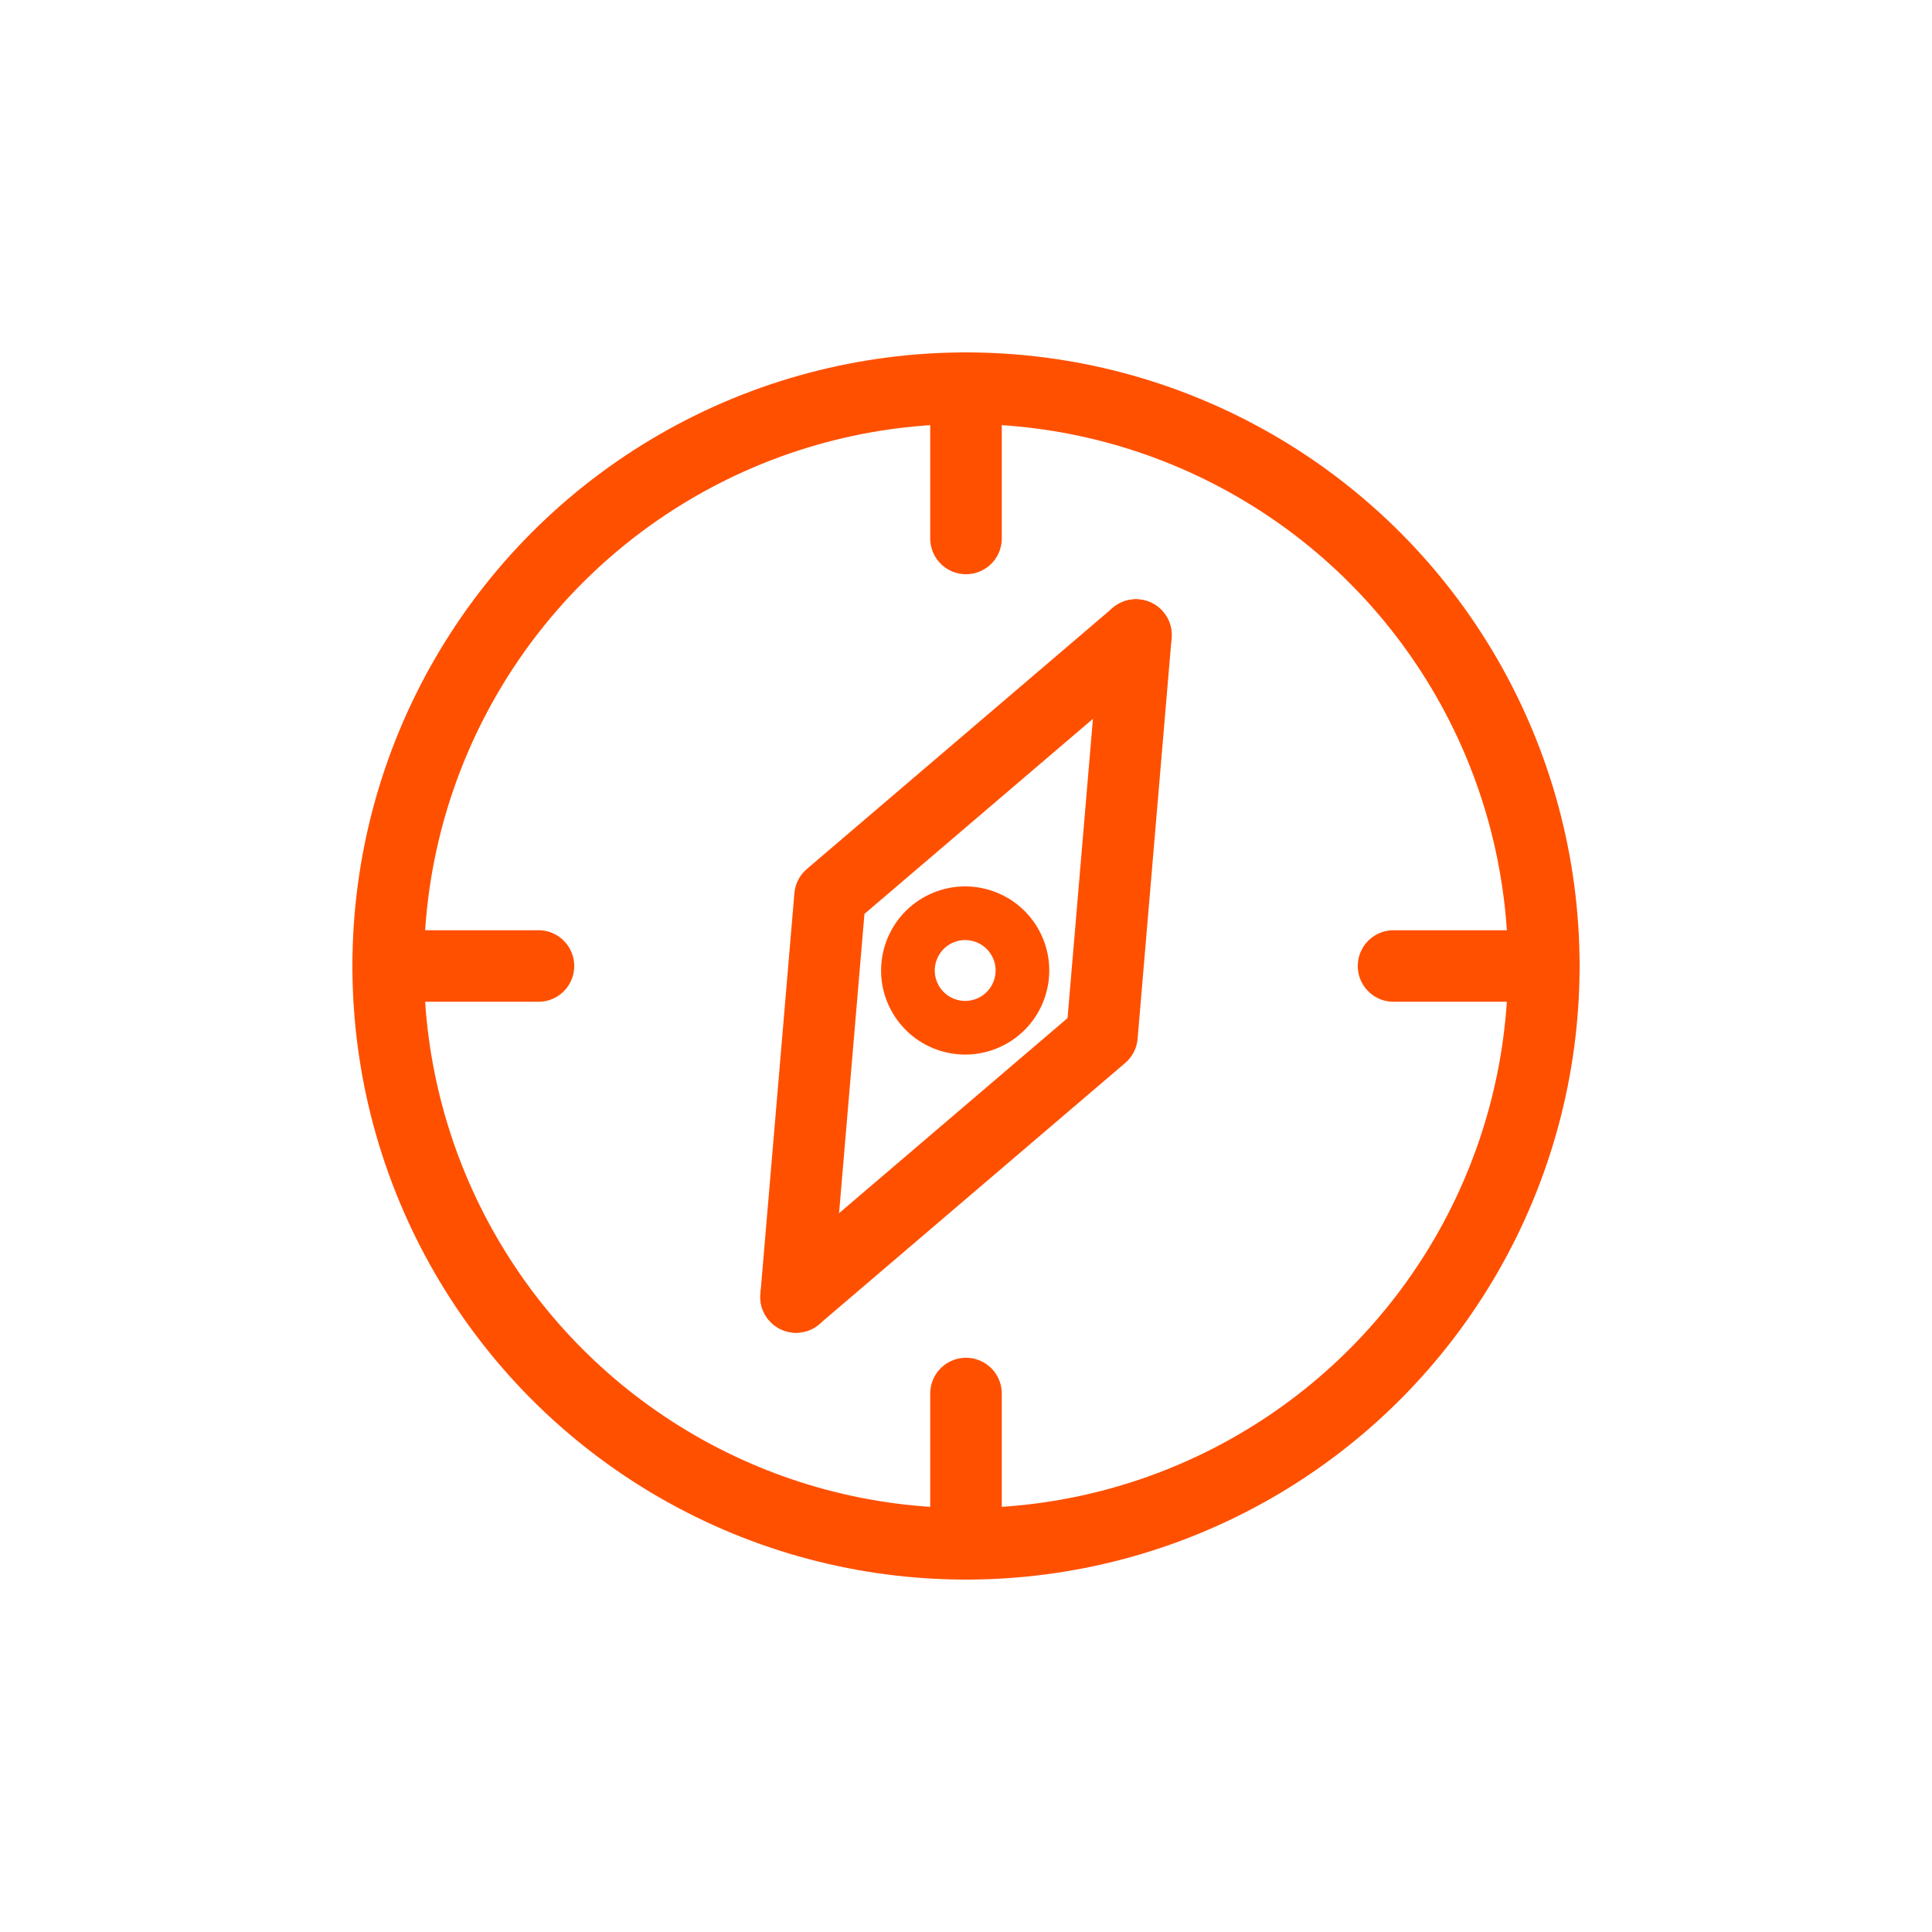
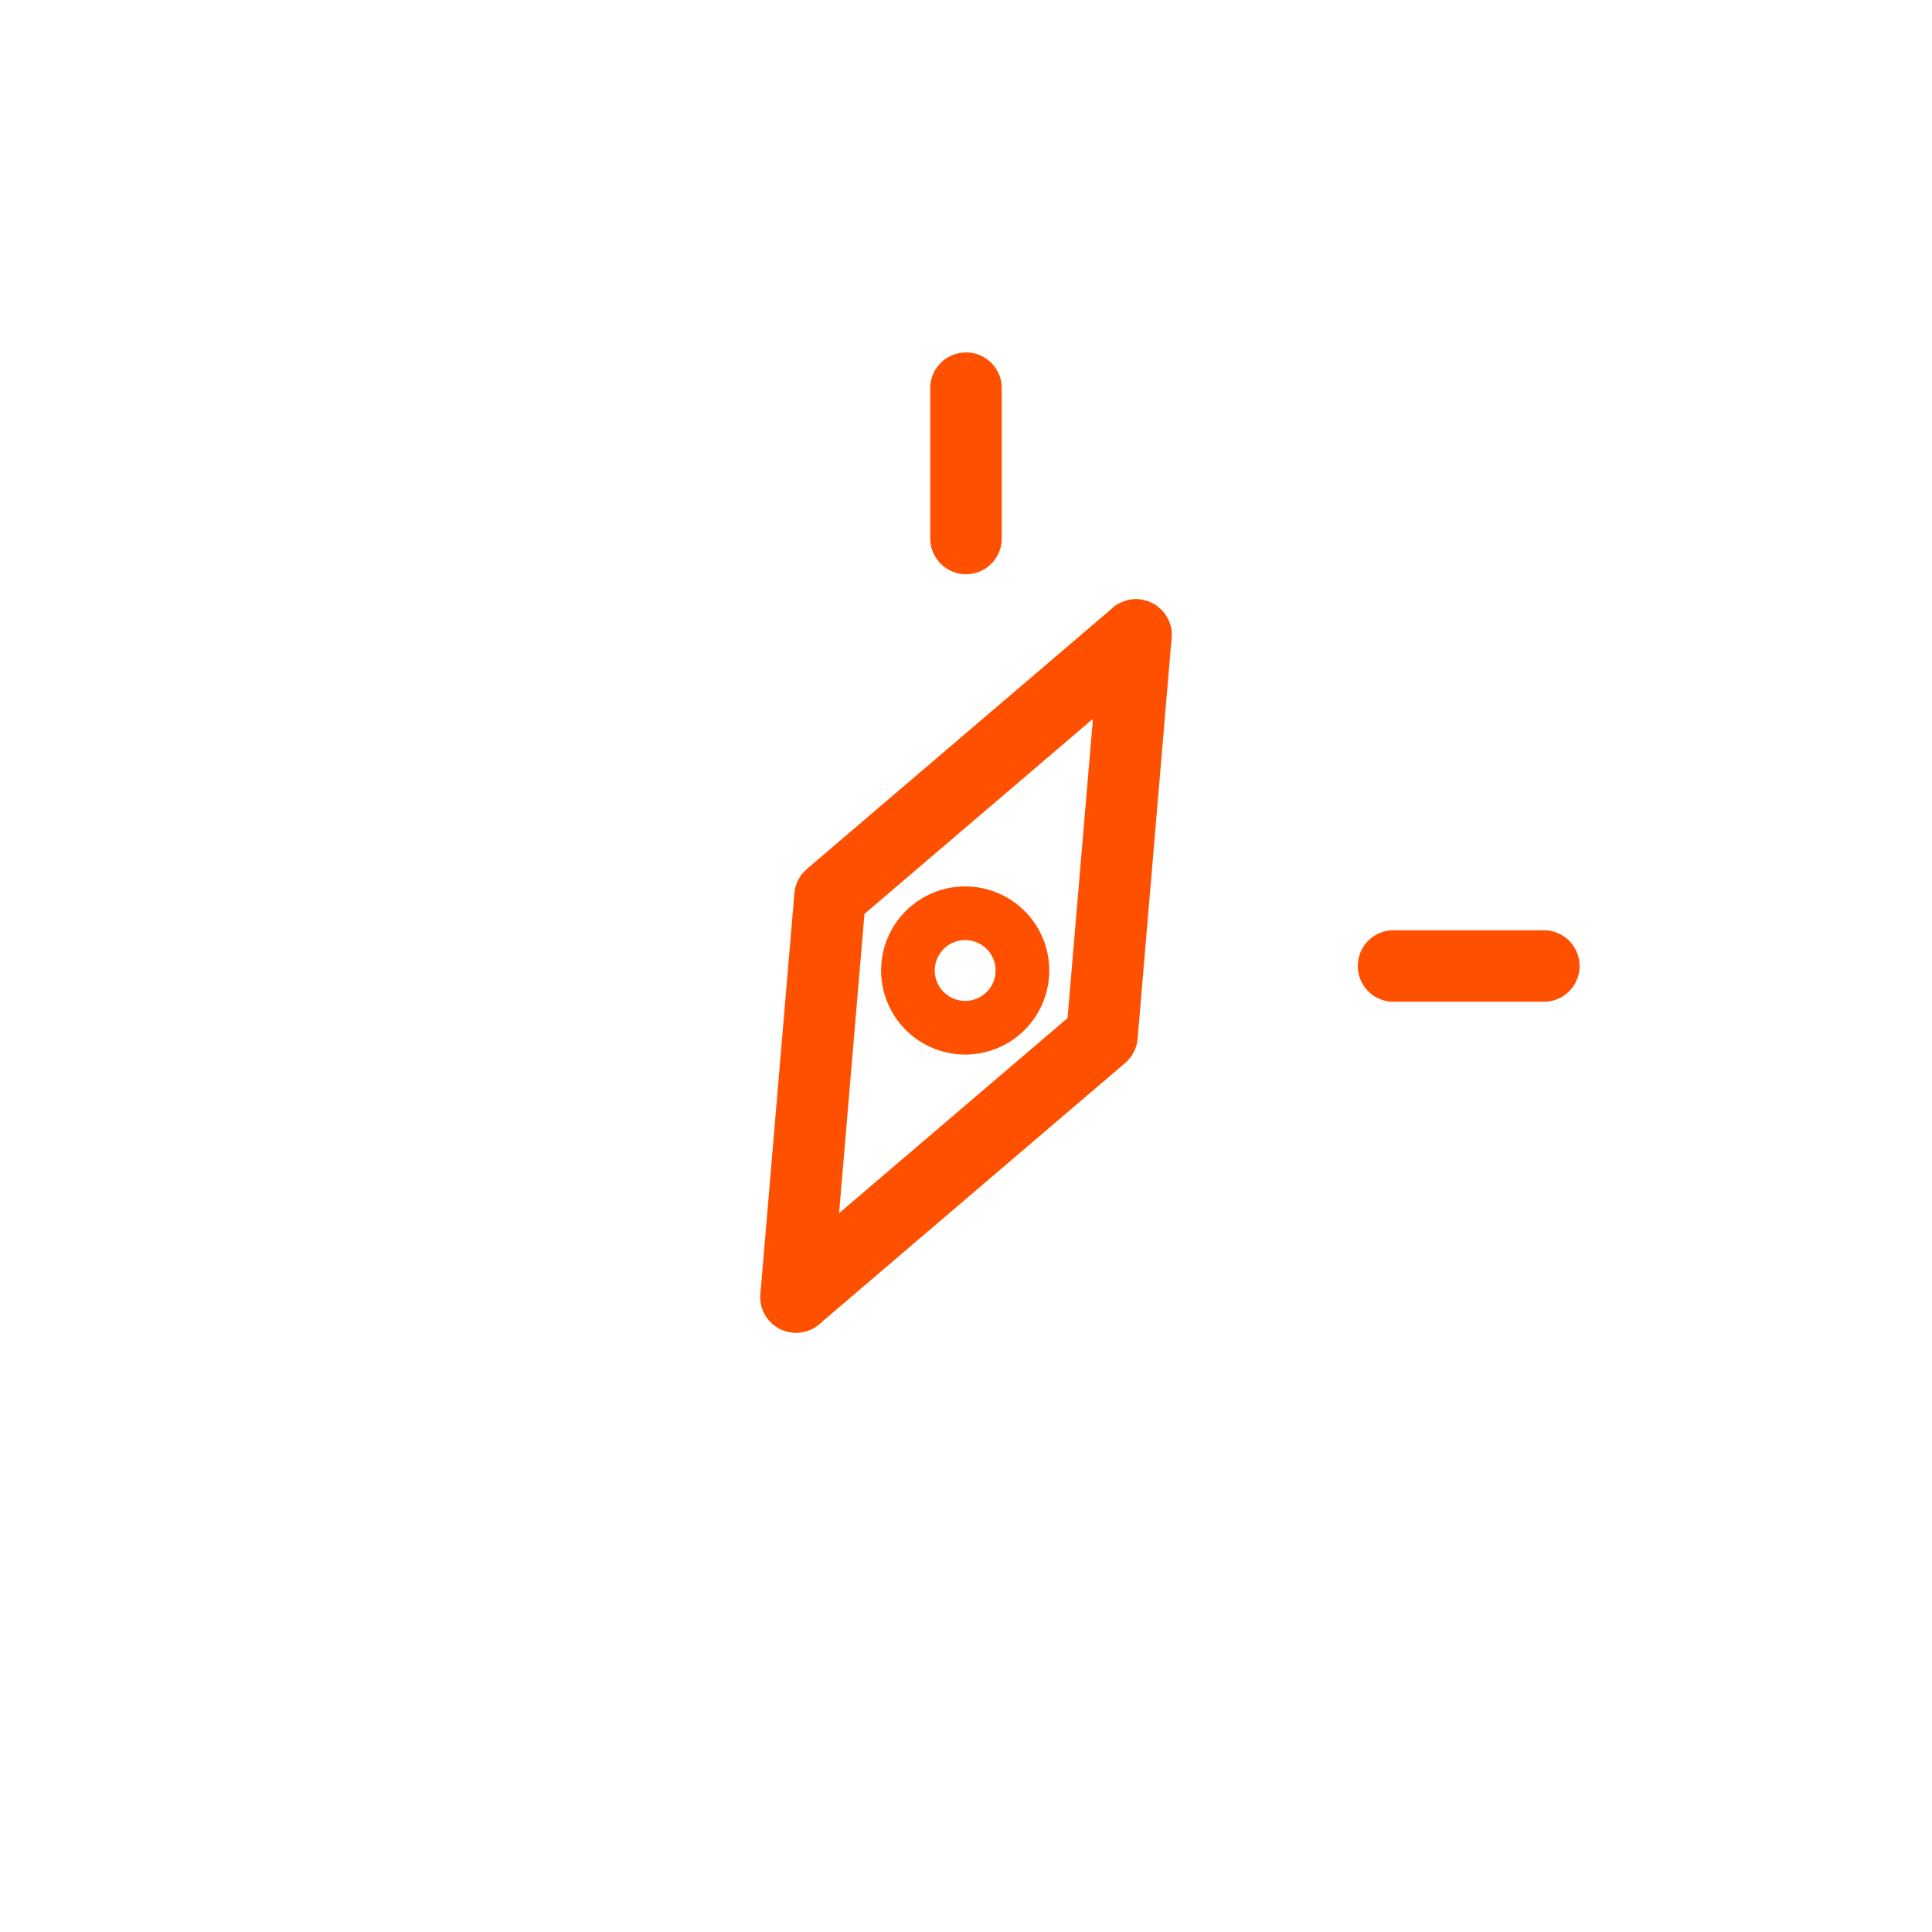
<svg xmlns="http://www.w3.org/2000/svg" id="Layer_1" data-name="Layer 1" version="1.1" viewBox="0 0 108 108">
  <g>
-     <circle cx="54" cy="54" r="32.3" fill="none" stroke="#ff5000" stroke-linecap="round" stroke-linejoin="round" stroke-width="4" />
    <line x1="54" y1="21.7" x2="54" y2="30.1" fill="none" stroke="#ff5000" stroke-linecap="round" stroke-linejoin="round" stroke-width="4" />
-     <line x1="21.7" y1="54" x2="30.1" y2="54" fill="none" stroke="#ff5000" stroke-linecap="round" stroke-linejoin="round" stroke-width="4" />
-     <line x1="54" y1="86.3" x2="54" y2="77.9" fill="none" stroke="#ff5000" stroke-linecap="round" stroke-linejoin="round" stroke-width="4" />
    <line x1="86.3" y1="54" x2="77.9" y2="54" fill="none" stroke="#ff5000" stroke-linecap="round" stroke-linejoin="round" stroke-width="4" />
  </g>
  <g>
    <g>
      <polyline points="44.5 72.5 46.4 50.1 63.5 35.5" fill="none" stroke="#ff5000" stroke-linecap="round" stroke-linejoin="round" stroke-width="4" />
      <polyline points="44.5 72.5 61.6 57.9 63.5 35.5" fill="none" stroke="#ff5000" stroke-linecap="round" stroke-linejoin="round" stroke-width="4" />
    </g>
    <circle cx="54" cy="54.2" r="3.2" transform="translate(-17.8 27.7) rotate(-24.8)" fill="none" stroke="#ff5000" stroke-linecap="round" stroke-linejoin="round" stroke-width="3" />
  </g>
</svg>